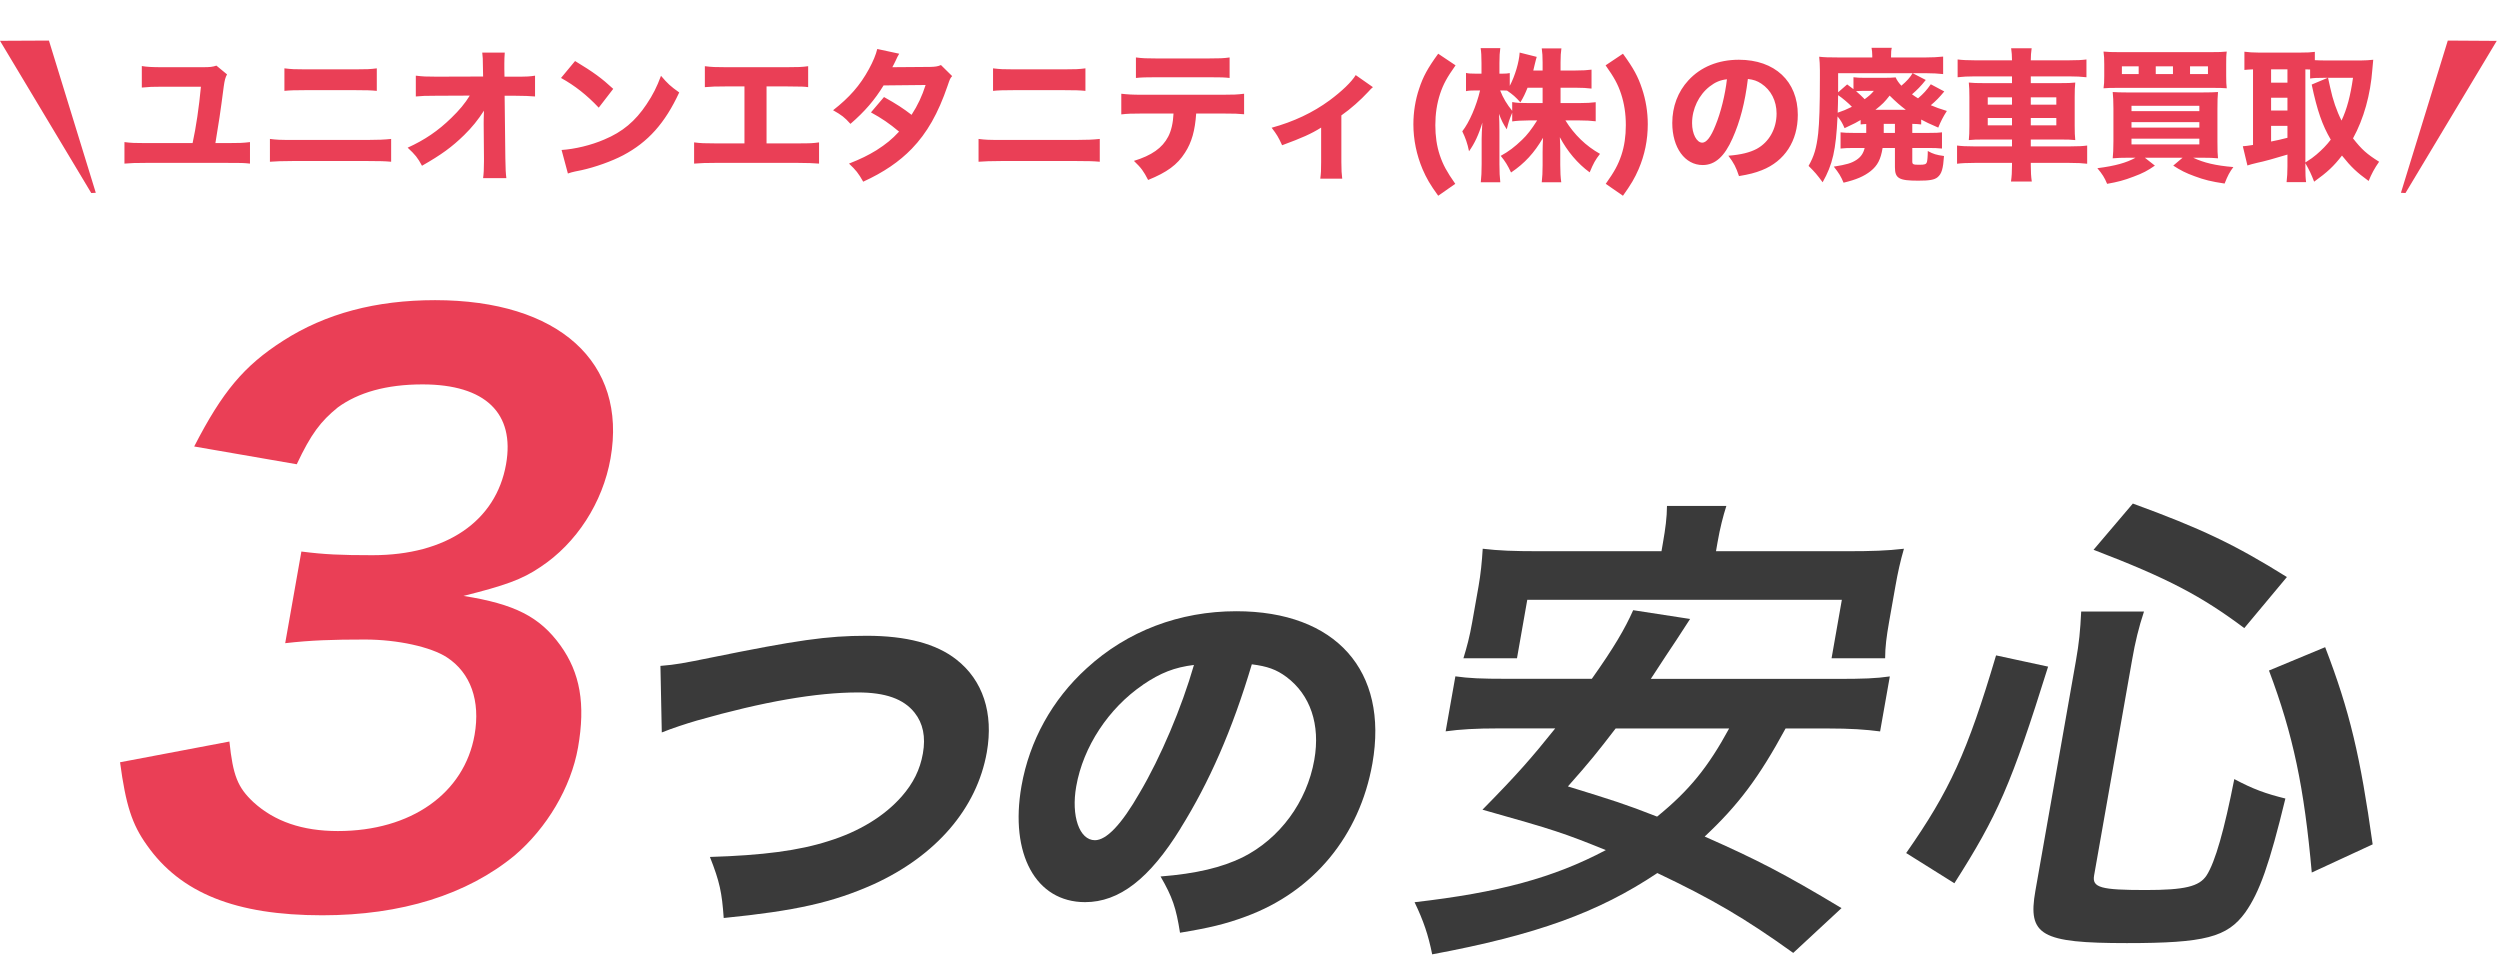
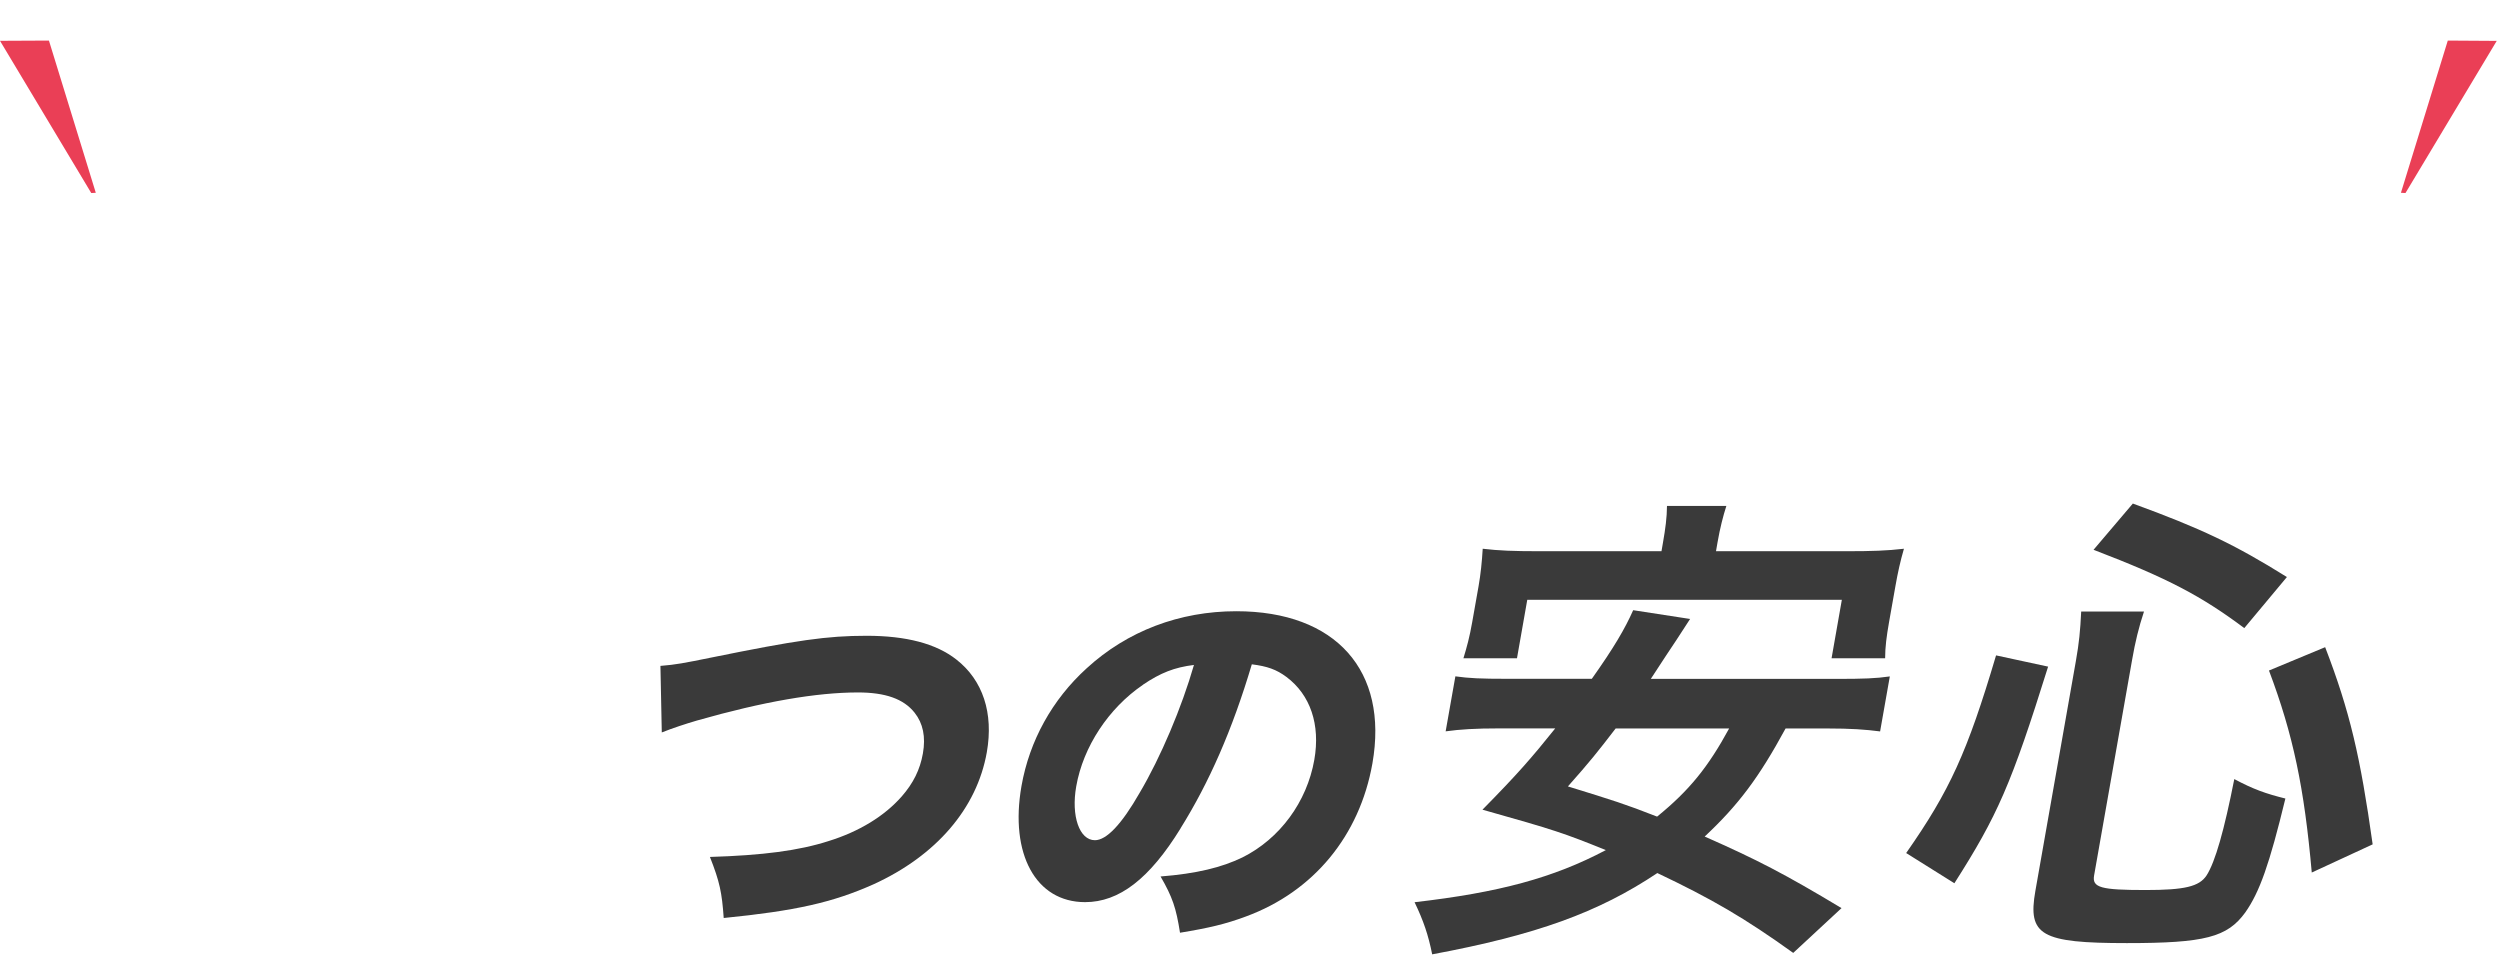
<svg xmlns="http://www.w3.org/2000/svg" width="354" height="136" viewBox="0 0 354 136" fill="none">
-   <path d="M32.484 105.002C32.992 109.821 33.646 111.492 35.892 113.591C38.872 116.311 42.81 117.676 47.844 117.676C58.204 117.676 65.743 112.338 67.199 104.066C68.045 99.247 66.657 95.274 63.272 93.073C61.014 91.606 56.286 90.557 51.681 90.557C47.077 90.557 44.018 90.658 40.384 91.076L42.675 78.097C45.948 78.515 48.239 78.616 52.742 78.616C63.215 78.616 70.235 73.797 71.657 65.739C72.932 58.516 68.734 54.431 59.829 54.431C54.694 54.431 50.733 55.582 47.844 57.681C45.395 59.667 44.041 61.451 42.02 65.739L27.496 63.222C31.48 55.48 34.527 51.813 40.079 48.258C46.106 44.387 53.239 42.502 61.612 42.502C79.094 42.502 88.845 51.294 86.452 64.904C85.346 71.19 81.611 76.946 76.51 80.298C73.891 82.081 71.442 82.916 65.63 84.383C72.864 85.534 76.419 87.318 79.365 91.403C82.141 95.274 82.931 99.675 81.848 105.849C80.855 111.503 77.424 117.259 72.876 121.13C66.138 126.682 56.827 129.605 45.632 129.605C33.387 129.605 25.566 126.468 20.792 119.662C18.693 116.728 17.813 114.008 17 107.937L32.484 105.002Z" fill="#EA3F56" />
  <path d="M93.506 94.292C95.673 94.123 96.835 93.897 100.672 93.118C112.838 90.647 117.104 90.026 122.713 90.026C128.322 90.026 132.566 91.143 135.421 93.389C139.168 96.312 140.714 100.973 139.732 106.526C138.322 114.493 132.543 121.174 123.695 125.215C117.906 127.799 112.647 128.973 102.478 129.989C102.219 126.343 101.914 124.876 100.526 121.344C108.031 121.118 113.143 120.441 117.319 119.098C121.653 117.755 125.241 115.565 127.702 112.755C129.316 110.904 130.275 108.997 130.681 106.695C131.099 104.336 130.704 102.429 129.507 100.917C127.95 98.953 125.354 98.05 121.483 98.05C115.649 98.05 108.121 99.337 98.664 102.034C97.129 102.485 95.221 103.106 93.709 103.715L93.517 94.281L93.506 94.292Z" fill="#3A3A3A" />
  <path d="M167.168 117.303C162.766 124.436 158.478 127.743 153.648 127.743C146.684 127.743 142.949 120.949 144.642 111.299C145.77 104.9 148.987 99.066 153.873 94.63C159.629 89.349 167.032 86.55 175.057 86.55C189.152 86.55 196.646 94.969 194.333 108.106C192.527 118.319 186.026 126.242 176.422 129.774C173.544 130.846 171.197 131.399 167.089 132.076C166.536 128.544 166.017 127.02 164.335 124.109C169.402 123.714 173.036 122.822 175.926 121.411C181.219 118.771 185.056 113.557 186.105 107.598C186.986 102.598 185.541 98.388 182.167 95.861C180.722 94.788 179.458 94.348 177.257 94.066C174.504 103.332 171.219 110.792 167.157 117.303H167.168ZM161.83 96.978C156.977 100.285 153.377 105.736 152.395 111.345C151.65 115.554 152.846 118.974 155.036 118.974C156.661 118.974 158.794 116.784 161.39 112.236C164.346 107.237 167.337 100.172 169.064 94.156C166.31 94.495 164.324 95.274 161.83 96.966V96.978Z" fill="#3A3A3A" />
  <path d="M252.838 103.151C249.057 110.115 246.168 113.974 241.383 118.455C248.865 121.761 252.725 123.759 260.76 128.589L253.921 134.932C247.003 129.966 242.376 127.28 234.679 123.624C226.316 129.21 217.547 132.381 202.797 135.135C202.244 132.381 201.567 130.384 200.303 127.754C212.266 126.377 219.94 124.312 227.388 120.373C221.396 117.958 220.233 117.552 209.918 114.651C214.873 109.618 216.859 107.338 220.222 103.14H212.288C208.914 103.14 206.747 103.275 204.704 103.558L206.081 95.77C208.033 96.041 209.602 96.12 213.541 96.12H225.402C228.528 91.708 230.097 89.022 231.259 86.403L239.317 87.645C238.685 88.608 238.057 89.575 237.433 90.545C236.628 91.742 235.401 93.604 233.754 96.132H259.959C263.954 96.132 265.624 96.064 267.599 95.782L266.223 103.569C264.135 103.298 262.092 103.151 258.706 103.151H252.849H252.838ZM235.469 76.878C235.83 74.813 236.033 73.289 236.045 71.642H244.452C243.99 73.086 243.561 74.745 243.2 76.811L242.985 78.052H261.607C264.981 78.052 267.205 77.984 269.597 77.702C269.078 79.496 268.728 81.076 268.39 83.006L267.487 88.108C267.137 90.105 266.934 91.629 266.934 93.209H259.35L260.805 84.936H216.261L214.805 93.209H207.221C207.706 91.629 208.101 90.173 208.462 88.108L209.365 83.006C209.659 81.347 209.85 79.485 209.952 77.702C212.243 77.973 214.376 78.052 217.818 78.052H235.266L235.469 76.878ZM228.777 103.151C226.181 106.526 225.199 107.767 222.016 111.356C228.494 113.354 230.063 113.839 234.645 115.633C239.227 111.909 241.879 108.602 244.847 103.151H228.777Z" fill="#3A3A3A" />
  <path d="M269.913 120.791C276.086 111.966 278.569 106.526 282.643 92.802L290.013 94.394C284.799 111.074 282.847 115.487 276.741 125.068L269.913 120.791ZM296.525 123.962C296.22 125.689 297.473 126.028 303.815 126.028C309.334 126.028 311.411 125.542 312.449 123.962C313.69 122.033 314.966 117.484 316.376 110.318C319.085 111.763 320.834 112.383 323.611 113.072C321.353 122.382 319.965 126.31 317.934 129.199C315.383 132.72 312.201 133.544 301.175 133.544C288.975 133.544 287.101 132.438 288.207 126.163L293.94 93.626C294.403 91.008 294.561 89.349 294.697 86.595H303.59C302.856 88.796 302.337 90.94 301.908 93.423L296.525 123.962ZM317.798 88.943C311.704 84.395 307.043 81.912 296.446 77.849L302.01 71.303C311.659 74.824 316.433 77.093 323.825 81.709L317.787 88.943H317.798ZM327.346 123.556C326.285 111.559 324.717 104.043 321.286 94.947L329.242 91.64C332.741 100.736 334.23 107.147 335.968 119.561L327.335 123.556H327.346Z" fill="#3A3A3A" />
  <path d="M13.565 27.3L12.922 27.334L0 5.778L6.929 5.744L13.565 27.3Z" fill="#EA3F56" />
  <path d="M339.972 27.3L340.615 27.334L353.537 5.789L346.608 5.744L339.972 27.3Z" fill="#EA3F56" />
-   <path d="M30.501 20.262H32.167C33.874 20.262 34.422 20.242 35.397 20.12V23.167C34.463 23.066 34.178 23.066 32.208 23.066H20.649C19.166 23.066 18.577 23.086 17.622 23.167V20.12C18.557 20.242 19.125 20.262 20.69 20.262H27.271C27.759 18.028 28.186 15.143 28.45 12.279H22.945C21.563 12.279 21.157 12.299 20.08 12.4V9.353C20.791 9.475 21.604 9.516 22.924 9.516H28.714C29.75 9.516 30.095 9.475 30.644 9.292L32.147 10.532C31.903 10.979 31.802 11.385 31.68 12.258C31.212 15.895 30.948 17.601 30.501 20.262ZM40.273 12.868V9.678C41.309 9.8 41.674 9.821 43.259 9.821H50.267C51.913 9.821 52.441 9.8 53.355 9.678V12.868C52.522 12.787 51.933 12.766 50.328 12.766H43.218C41.816 12.766 41.004 12.787 40.273 12.868ZM38.221 22.903V19.673C39.176 19.795 39.562 19.815 41.41 19.815H52.096C53.497 19.815 54.472 19.775 55.386 19.673V22.903C54.493 22.822 53.741 22.802 52.157 22.802H41.37C40.029 22.802 38.993 22.842 38.221 22.903ZM68.489 17.682V17.398C68.489 17.215 68.489 16.626 68.53 15.671C67.697 16.971 66.844 18.028 65.726 19.125C63.979 20.831 62.496 21.908 59.754 23.472C59.145 22.334 58.799 21.908 57.723 20.912C60.14 19.815 62.05 18.515 63.898 16.707C65.036 15.61 65.848 14.635 66.519 13.538L61.745 13.559C60.221 13.559 59.754 13.579 58.88 13.66V10.714C59.896 10.836 60.323 10.857 61.806 10.857L68.408 10.836L68.388 9.76C68.367 8.155 68.367 8.155 68.286 7.444H71.475C71.435 8.033 71.414 8.419 71.414 8.967C71.414 9.089 71.414 9.353 71.414 9.739L71.435 10.857H72.897C74.705 10.857 74.99 10.836 75.762 10.714V13.66C75.051 13.599 74.116 13.559 72.958 13.559H71.455L71.557 22.395C71.577 23.919 71.618 24.569 71.699 25.219H68.408C68.489 24.63 68.53 23.959 68.53 22.862C68.53 22.72 68.53 22.578 68.53 22.416L68.489 17.682ZM79.439 11.04L81.429 8.642C84.05 10.227 85.208 11.08 86.833 12.583L84.781 15.245C83.095 13.457 81.389 12.116 79.439 11.04ZM80.414 24.569L79.52 21.237C81.389 21.115 83.705 20.567 85.573 19.754C88.153 18.678 89.961 17.154 91.546 14.777C92.46 13.416 93.008 12.319 93.598 10.735C94.552 11.852 94.918 12.197 96.178 13.091C94.166 17.439 91.769 20.12 88.235 21.989C86.609 22.842 84.273 23.675 82.323 24.102C81.815 24.203 81.815 24.203 81.429 24.284C80.962 24.386 80.84 24.427 80.414 24.569ZM108.543 12.238V20.303H112.952C114.76 20.303 115.146 20.282 115.978 20.161V23.167C115.207 23.106 114.333 23.066 113.013 23.066H101.23C99.91 23.066 99.361 23.086 98.285 23.167V20.161C99.199 20.282 99.768 20.303 101.271 20.303H105.415V12.238H102.734C101.393 12.238 100.743 12.258 99.808 12.34V9.374C100.783 9.496 101.332 9.516 102.794 9.516H111.408C112.972 9.516 113.581 9.496 114.435 9.374V12.34C113.785 12.258 113.785 12.258 111.469 12.238H108.543ZM124.221 6.936L127.329 7.606C127.125 7.952 127.065 8.053 126.8 8.642C126.618 9.008 126.557 9.15 126.354 9.516L131.716 9.475C132.427 9.455 132.773 9.414 133.24 9.211L134.825 10.775C134.54 11.1 134.52 11.141 134.175 12.157C132.834 16.077 131.27 18.82 129.116 21.054C127.329 22.903 125.114 24.406 122.23 25.727C121.539 24.508 121.194 24.081 120.219 23.167C121.905 22.497 122.9 22.009 124.099 21.278C125.46 20.404 126.293 19.734 127.308 18.637C125.927 17.479 124.85 16.748 123.327 15.915L125.175 13.741C126.963 14.737 127.918 15.366 129.076 16.26C129.949 14.919 130.559 13.619 131.066 12.035L125.114 12.096C123.875 14.127 122.453 15.793 120.422 17.54C119.589 16.606 119.183 16.301 117.964 15.61C120.28 13.802 121.783 12.096 123.042 9.78C123.631 8.703 124.017 7.769 124.221 6.936ZM140.614 12.868V9.678C141.65 9.8 142.016 9.821 143.6 9.821H150.609C152.254 9.821 152.782 9.8 153.697 9.678V12.868C152.864 12.787 152.275 12.766 150.67 12.766H143.56C142.158 12.766 141.345 12.787 140.614 12.868ZM138.562 22.903V19.673C139.517 19.795 139.903 19.815 141.752 19.815H152.437C153.839 19.815 154.814 19.775 155.728 19.673V22.903C154.834 22.822 154.083 22.802 152.498 22.802H141.711C140.37 22.802 139.334 22.842 138.562 22.903ZM173.219 16.077H169.379C169.217 18.474 168.749 20.161 167.795 21.623C166.718 23.33 165.235 24.406 162.574 25.483C161.924 24.224 161.619 23.797 160.563 22.781C163.082 22.009 164.585 20.953 165.418 19.348C165.845 18.535 166.109 17.418 166.17 16.077H161.66C160.299 16.077 159.588 16.098 158.775 16.199V13.274C159.71 13.376 160.319 13.416 161.7 13.416H173.158C174.6 13.416 175.189 13.396 176.164 13.274V16.179C175.23 16.098 174.884 16.077 173.219 16.077ZM160.847 11.04V8.135C161.782 8.256 162.33 8.277 163.772 8.277H171.106C172.69 8.277 173.259 8.256 174.112 8.135V11.04C173.361 10.958 172.995 10.938 171.147 10.938H163.732C162.391 10.938 161.579 10.958 160.847 11.04ZM191.969 10.633L194.406 12.34C194.142 12.563 194.142 12.563 193.716 13.03C192.659 14.168 191.298 15.387 189.937 16.341V22.944C189.937 24.041 189.978 24.691 190.059 25.3H186.951C187.053 24.549 187.073 24.102 187.073 22.944V18.068C185.651 18.962 184.351 19.531 181.547 20.567C181.019 19.409 180.796 19.043 180.065 18.088C183.173 17.235 185.895 15.956 188.271 14.209C189.998 12.929 191.38 11.608 191.969 10.633ZM206.067 26.031L203.649 27.718C202.471 26.092 202.004 25.259 201.435 23.959C200.582 21.928 200.135 19.775 200.135 17.601C200.135 15.874 200.419 14.127 200.948 12.563C201.516 10.836 202.146 9.678 203.649 7.606L206.107 9.252C204.889 10.979 204.381 11.893 203.914 13.294C203.467 14.655 203.243 16.118 203.243 17.723C203.243 19.267 203.446 20.689 203.873 21.969C204.34 23.35 204.848 24.284 206.067 26.031ZM220.974 12.421V14.595H223.675C224.671 14.595 225.3 14.554 225.951 14.473V17.174C225.24 17.093 224.589 17.052 223.655 17.052H221.664C222.924 19.084 224.569 20.669 226.56 21.786C225.89 22.659 225.646 23.086 225.097 24.406C223.391 23.167 221.928 21.42 220.872 19.429C220.913 20.1 220.933 20.79 220.933 21.339V23.37C220.933 24.325 220.974 25.158 221.075 25.808H218.312C218.394 25.117 218.434 24.305 218.434 23.37V21.522C218.434 20.953 218.455 20.303 218.495 19.511C217.256 21.643 215.895 23.127 213.965 24.427C213.498 23.431 213.153 22.862 212.502 22.07C213.64 21.44 214.453 20.831 215.529 19.795C216.22 19.145 216.87 18.312 217.662 17.052H216.443C215.529 17.052 214.595 17.113 214.128 17.195V15.956C213.66 17.113 213.66 17.134 213.356 18.312C212.848 17.52 212.604 17.073 212.259 16.118C212.299 16.727 212.32 17.682 212.32 18.515V23.248C212.32 24.284 212.36 25.138 212.442 25.808H209.679C209.76 25.117 209.801 24.284 209.801 23.248V19.653C209.801 19.186 209.841 18.312 209.902 17.357C209.394 19.064 208.785 20.343 208.013 21.42C207.79 20.303 207.505 19.511 207.058 18.596C208.054 17.337 209.069 14.98 209.577 12.807H208.927C208.318 12.807 207.932 12.827 207.586 12.908V10.329C207.932 10.41 208.297 10.43 208.927 10.43H209.78V8.947C209.78 7.931 209.74 7.342 209.658 6.814H212.442C212.36 7.383 212.32 7.992 212.32 8.927V10.43H212.767C213.234 10.43 213.437 10.41 213.782 10.349V12.157C214.534 10.735 215.103 8.785 215.184 7.444L217.601 8.053C217.52 8.297 217.459 8.561 217.297 9.211C217.215 9.536 217.195 9.638 217.114 9.983H218.434V8.846C218.434 7.972 218.394 7.424 218.312 6.855H221.095C221.014 7.403 220.974 7.972 220.974 8.825V9.983H223.107C224.143 9.983 224.732 9.943 225.361 9.861V12.543C224.691 12.461 224.061 12.421 223.086 12.421H220.974ZM218.434 12.421H216.301C215.956 13.274 215.753 13.721 215.286 14.493C214.595 13.721 214.25 13.416 213.396 12.827C213.112 12.807 212.99 12.807 212.807 12.807H212.421C212.828 13.863 213.396 14.798 214.128 15.691V14.452C214.798 14.574 215.286 14.595 216.443 14.595H218.434V12.421ZM227.352 9.252L229.81 7.606C231.314 9.678 231.943 10.836 232.512 12.563C233.04 14.127 233.325 15.854 233.325 17.581C233.325 19.795 232.898 21.928 232.025 23.959C231.456 25.259 230.968 26.092 229.81 27.718L227.373 26.031C228.612 24.284 229.12 23.35 229.587 21.969C230.013 20.689 230.217 19.287 230.217 17.723C230.217 16.098 229.993 14.655 229.546 13.294C229.079 11.893 228.571 10.979 227.352 9.252ZM247.5 11.182C247.094 14.534 246.383 17.235 245.326 19.592C244.189 22.172 242.848 23.37 241.101 23.37C238.582 23.37 236.794 20.912 236.794 17.418C236.794 15.102 237.587 12.99 239.07 11.385C240.817 9.475 243.315 8.46 246.22 8.46C251.319 8.46 254.569 11.507 254.569 16.26C254.569 19.957 252.721 22.822 249.471 24.102C248.495 24.488 247.683 24.691 246.241 24.934C245.814 23.655 245.53 23.106 244.737 22.05C246.545 21.908 247.805 21.583 248.76 21.075C250.507 20.12 251.563 18.231 251.563 16.077C251.563 14.27 250.771 12.746 249.389 11.832C248.8 11.446 248.313 11.283 247.5 11.182ZM244.534 11.222C243.559 11.344 242.889 11.629 242.096 12.238C240.553 13.437 239.598 15.407 239.598 17.439C239.598 18.962 240.248 20.201 241.04 20.201C241.629 20.201 242.259 19.409 242.909 17.764C243.661 15.956 244.29 13.396 244.534 11.222ZM264.259 18.617V17.56C263.914 17.581 263.792 17.581 263.467 17.621V16.992C262.858 17.357 262.736 17.418 261.192 18.149C260.887 17.439 260.643 17.012 260.196 16.484C259.973 21.258 259.506 23.289 258.084 25.808C257.312 24.752 256.946 24.325 256.093 23.492C256.885 22.09 257.21 20.994 257.454 18.901C257.617 17.337 257.698 15.082 257.698 10.979C257.698 10.308 257.698 10.308 257.698 9.963C257.698 9.15 257.657 8.663 257.596 8.033C258.328 8.114 258.896 8.135 260.318 8.135H265.113V7.87C265.113 7.444 265.072 7.119 265.011 6.773H267.875C267.794 7.098 267.774 7.424 267.774 7.911V8.135H272.69C273.502 8.135 274.457 8.094 275.148 8.013V10.491C274.376 10.41 273.726 10.369 272.873 10.369H270.841L272.69 11.324C271.979 12.218 271.451 12.746 270.74 13.355C271.105 13.619 271.227 13.701 271.593 13.924C272.385 13.254 272.832 12.746 273.401 11.933L275.31 12.949C274.64 13.762 274.132 14.29 273.401 14.899C274.152 15.224 274.579 15.366 275.676 15.712C275.148 16.524 274.802 17.215 274.457 18.068C273.157 17.499 272.71 17.296 272.04 16.931V17.621C271.593 17.56 271.349 17.56 270.78 17.54V18.82H273.137C274.173 18.82 274.498 18.799 274.985 18.739V21.034C274.396 20.973 273.929 20.953 273.076 20.953H270.78V22.862C270.78 23.269 270.902 23.33 271.735 23.33C272.588 23.33 272.73 23.269 272.852 22.944C272.913 22.741 272.974 22.131 272.974 21.38C273.726 21.806 274.213 21.948 275.27 22.09C275.148 23.898 274.945 24.609 274.356 25.097C273.909 25.463 273.218 25.584 271.613 25.584C268.891 25.584 268.322 25.259 268.322 23.675V20.953H266.575C266.311 22.578 265.864 23.431 264.889 24.224C263.934 24.975 262.837 25.442 261.05 25.869C260.664 24.955 260.4 24.528 259.668 23.594C261.476 23.309 262.167 23.106 262.878 22.639C263.487 22.233 263.853 21.725 264.036 20.953H262.512C261.659 20.953 261.192 20.973 260.623 21.034V18.739C261.151 18.799 261.578 18.82 262.451 18.82H264.259V18.617ZM266.738 17.54V18.82H268.322V17.54H266.738ZM265.559 15.549H269.866C269.013 14.899 268.525 14.473 267.571 13.538C266.88 14.432 266.555 14.757 265.559 15.549ZM264.056 11.019H266.758C267.591 11.019 267.957 10.999 268.424 10.958C268.607 11.385 268.891 11.771 269.236 12.136C270.008 11.486 270.476 10.958 270.821 10.369H260.278V13.071L261.558 11.954C261.984 12.258 262.106 12.36 262.451 12.624V10.938C262.898 10.999 263.325 11.019 264.056 11.019ZM265.336 12.868H264.056C263.508 12.868 263.264 12.868 262.817 12.908C263.345 13.355 263.569 13.579 264.036 14.046C264.686 13.559 264.909 13.376 265.336 12.868ZM262.228 15.123C261.822 14.676 260.847 13.843 260.278 13.477C260.257 14.493 260.257 14.98 260.217 15.956C260.948 15.712 261.456 15.509 262.228 15.123ZM279.658 8.541H284.899C284.899 7.87 284.858 7.424 284.777 6.834H287.682C287.6 7.464 287.56 7.85 287.56 8.541H292.943C294.162 8.541 294.832 8.5 295.442 8.419V10.938C294.731 10.857 293.979 10.816 293.024 10.816H287.56V11.771H291.623C292.842 11.771 293.268 11.751 293.857 11.69C293.796 12.4 293.776 12.726 293.776 13.701V17.804C293.776 18.799 293.796 19.125 293.857 19.836C293.228 19.775 292.821 19.754 291.623 19.754H287.56V20.729H293.065C294.284 20.729 294.954 20.689 295.543 20.608V23.187C294.873 23.106 294.203 23.066 293.004 23.066H287.56V23.37C287.56 24.406 287.6 24.995 287.702 25.706H284.756C284.858 24.955 284.899 24.406 284.899 23.37V23.066H279.617C278.5 23.066 277.728 23.106 277.118 23.187V20.608C277.728 20.689 278.418 20.729 279.576 20.729H284.899V19.754H281.039C279.861 19.754 279.373 19.775 278.784 19.836C278.845 19.165 278.865 18.759 278.865 17.804V13.721C278.865 12.787 278.845 12.34 278.784 11.69C279.414 11.751 279.8 11.771 280.998 11.771H284.899V10.816H279.576C278.662 10.816 277.89 10.857 277.2 10.938V8.419C277.809 8.5 278.622 8.541 279.658 8.541ZM284.899 13.782H281.466V14.818H284.899V13.782ZM284.899 16.707H281.466V17.743H284.899V16.707ZM287.56 17.743H291.176V16.707H287.56V17.743ZM287.56 14.818H291.176V13.782H287.56V14.818ZM302.389 22.334H301.353C300.48 22.334 299.85 22.355 299.159 22.416C299.22 21.826 299.261 21.136 299.261 19.978V15.387C299.261 14.33 299.22 13.619 299.159 13.03C299.83 13.071 300.216 13.091 301.231 13.091H311.835C312.993 13.091 313.481 13.071 314.07 13.03C314.009 13.68 313.989 14.249 313.989 15.407V20.079C313.989 21.237 314.009 21.928 314.07 22.416C313.42 22.355 312.811 22.334 311.896 22.334H310.556C312.059 23.045 313.745 23.451 316.244 23.655C315.715 24.366 315.451 24.853 315.004 25.991C313.095 25.706 312.12 25.463 310.759 24.955C309.479 24.488 308.809 24.142 307.732 23.451L309.052 22.334H303.71L305.132 23.451C304.116 24.163 303.425 24.528 302.105 25.016C300.784 25.524 299.87 25.767 298.367 26.031C298.022 25.178 297.676 24.63 296.986 23.817C299.525 23.492 301.109 23.045 302.389 22.334ZM301.82 14.98V15.732H311.429V14.98H301.82ZM301.82 17.296V18.068H311.429V17.296H301.82ZM301.82 19.632V20.445H311.429V19.632H301.82ZM315.228 9.13V10.775C315.228 11.629 315.248 12.015 315.309 12.502C314.862 12.461 314.314 12.441 313.237 12.441H299.931C298.936 12.441 298.265 12.461 297.859 12.502C297.94 11.994 297.961 11.588 297.961 10.775V9.13C297.961 8.277 297.94 7.911 297.859 7.302C298.428 7.363 299.017 7.383 300.175 7.383H313.014C314.172 7.383 314.781 7.363 315.309 7.302C315.228 7.891 315.228 8.236 315.228 9.13ZM302.836 10.491V9.394H300.459V10.491H302.836ZM307.691 10.491V9.394H305.254V10.491H307.691ZM310.109 10.491H312.648V9.394H310.109V10.491ZM326.441 23.106V23.533C326.441 24.65 326.462 25.239 326.543 25.788H323.78C323.862 25.097 323.902 24.427 323.902 23.553V21.887C322.318 22.375 320.408 22.903 319.656 23.045C319.027 23.187 318.539 23.33 318.234 23.431L317.584 20.709C318.052 20.669 318.255 20.648 319.027 20.526V9.821C318.438 9.841 318.275 9.861 317.808 9.902V7.322C318.438 7.403 319.027 7.444 319.738 7.444H325.832C326.685 7.444 327.173 7.424 327.782 7.342V8.521C328.29 8.541 328.595 8.561 329.143 8.561H334.344C334.872 8.561 335.502 8.521 336.05 8.46C336.009 8.785 335.969 9.211 335.928 9.8C335.664 13.396 334.709 16.829 333.186 19.592C334.445 21.197 335.136 21.806 336.883 22.903C336.233 23.817 335.786 24.67 335.4 25.625C333.714 24.406 332.922 23.655 331.622 22.029C330.443 23.553 329.57 24.366 327.681 25.727C327.274 24.67 327.031 24.142 326.441 23.106ZM326.441 9.821V23.005C327.295 22.456 327.498 22.314 328.006 21.887C328.818 21.197 329.468 20.526 330.037 19.775C328.839 17.723 328.128 15.712 327.335 11.974L329.61 11.019H329.082C328.128 11.019 327.579 11.04 327.112 11.121V9.841C326.665 9.821 326.665 9.821 326.441 9.821ZM333.186 11.019H329.651C329.732 11.405 329.732 11.405 329.956 12.4C330.321 14.127 330.87 15.712 331.561 17.073C332.333 15.427 332.82 13.579 333.186 11.019ZM321.586 9.821V11.71H323.902V9.821H321.586ZM321.586 13.843V15.651H323.902V13.843H321.586ZM321.586 17.825V20.039C322.582 19.836 322.886 19.775 323.902 19.511V17.825H321.586Z" fill="#EA3F56" />
</svg>